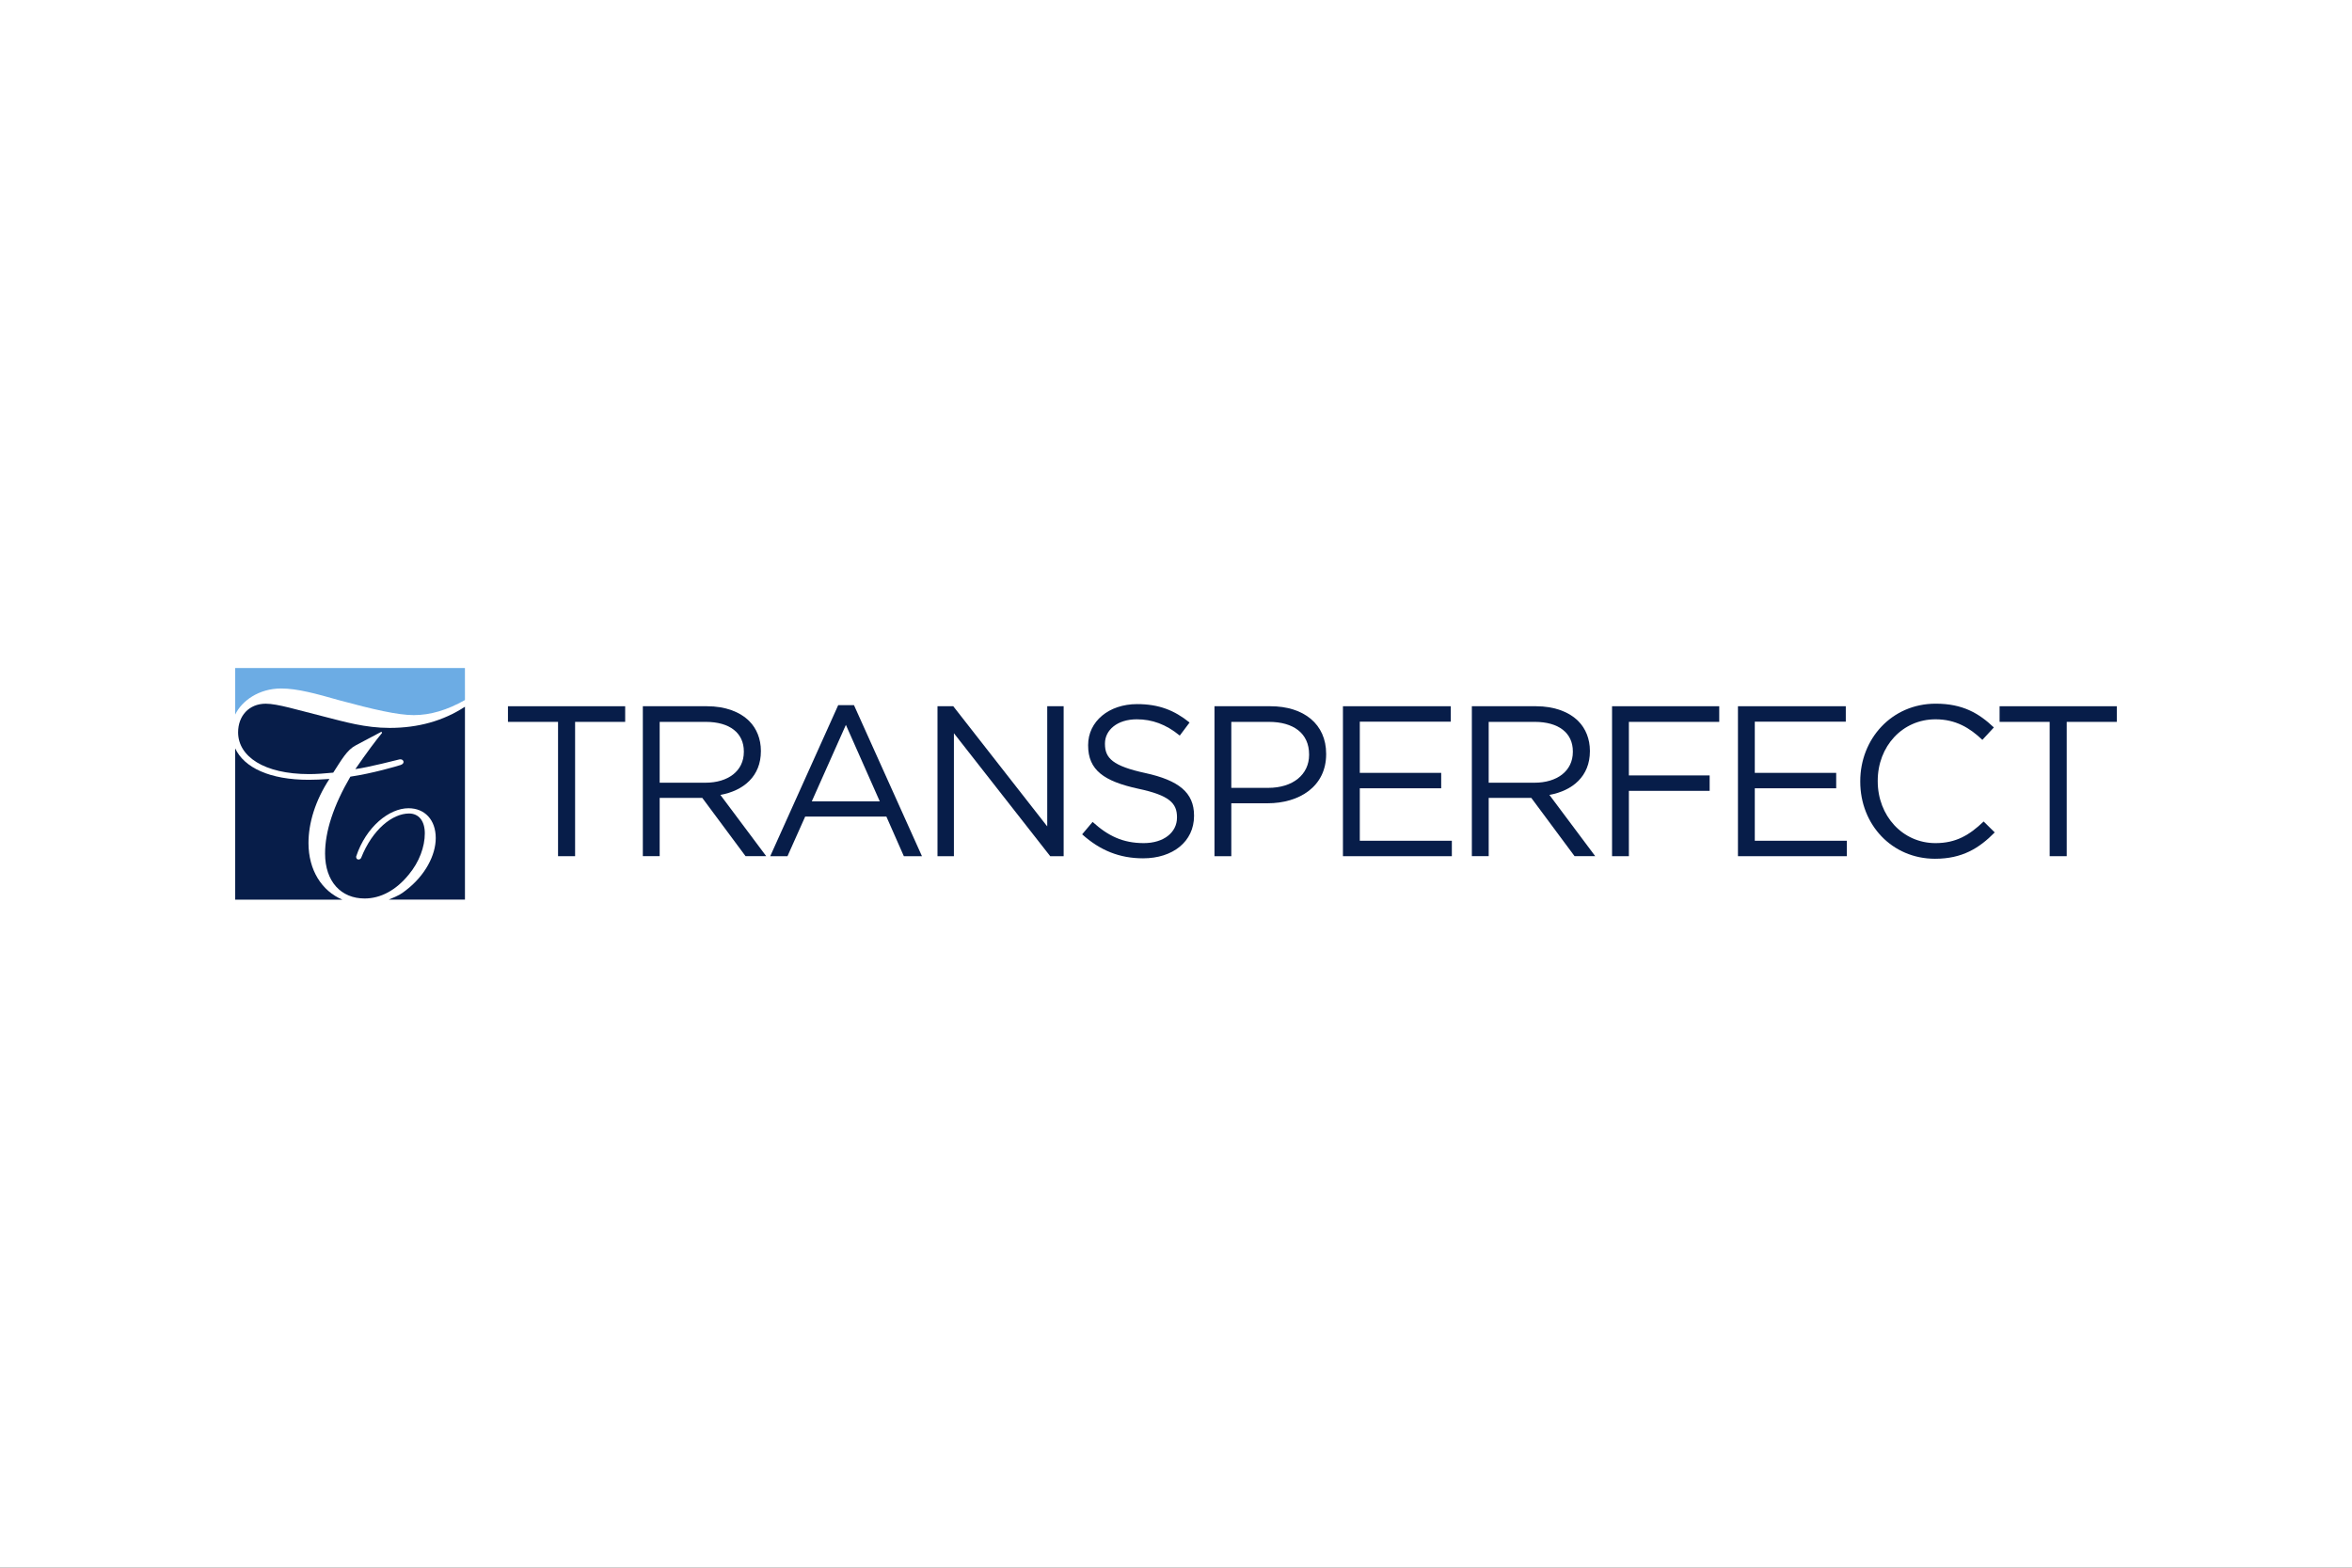
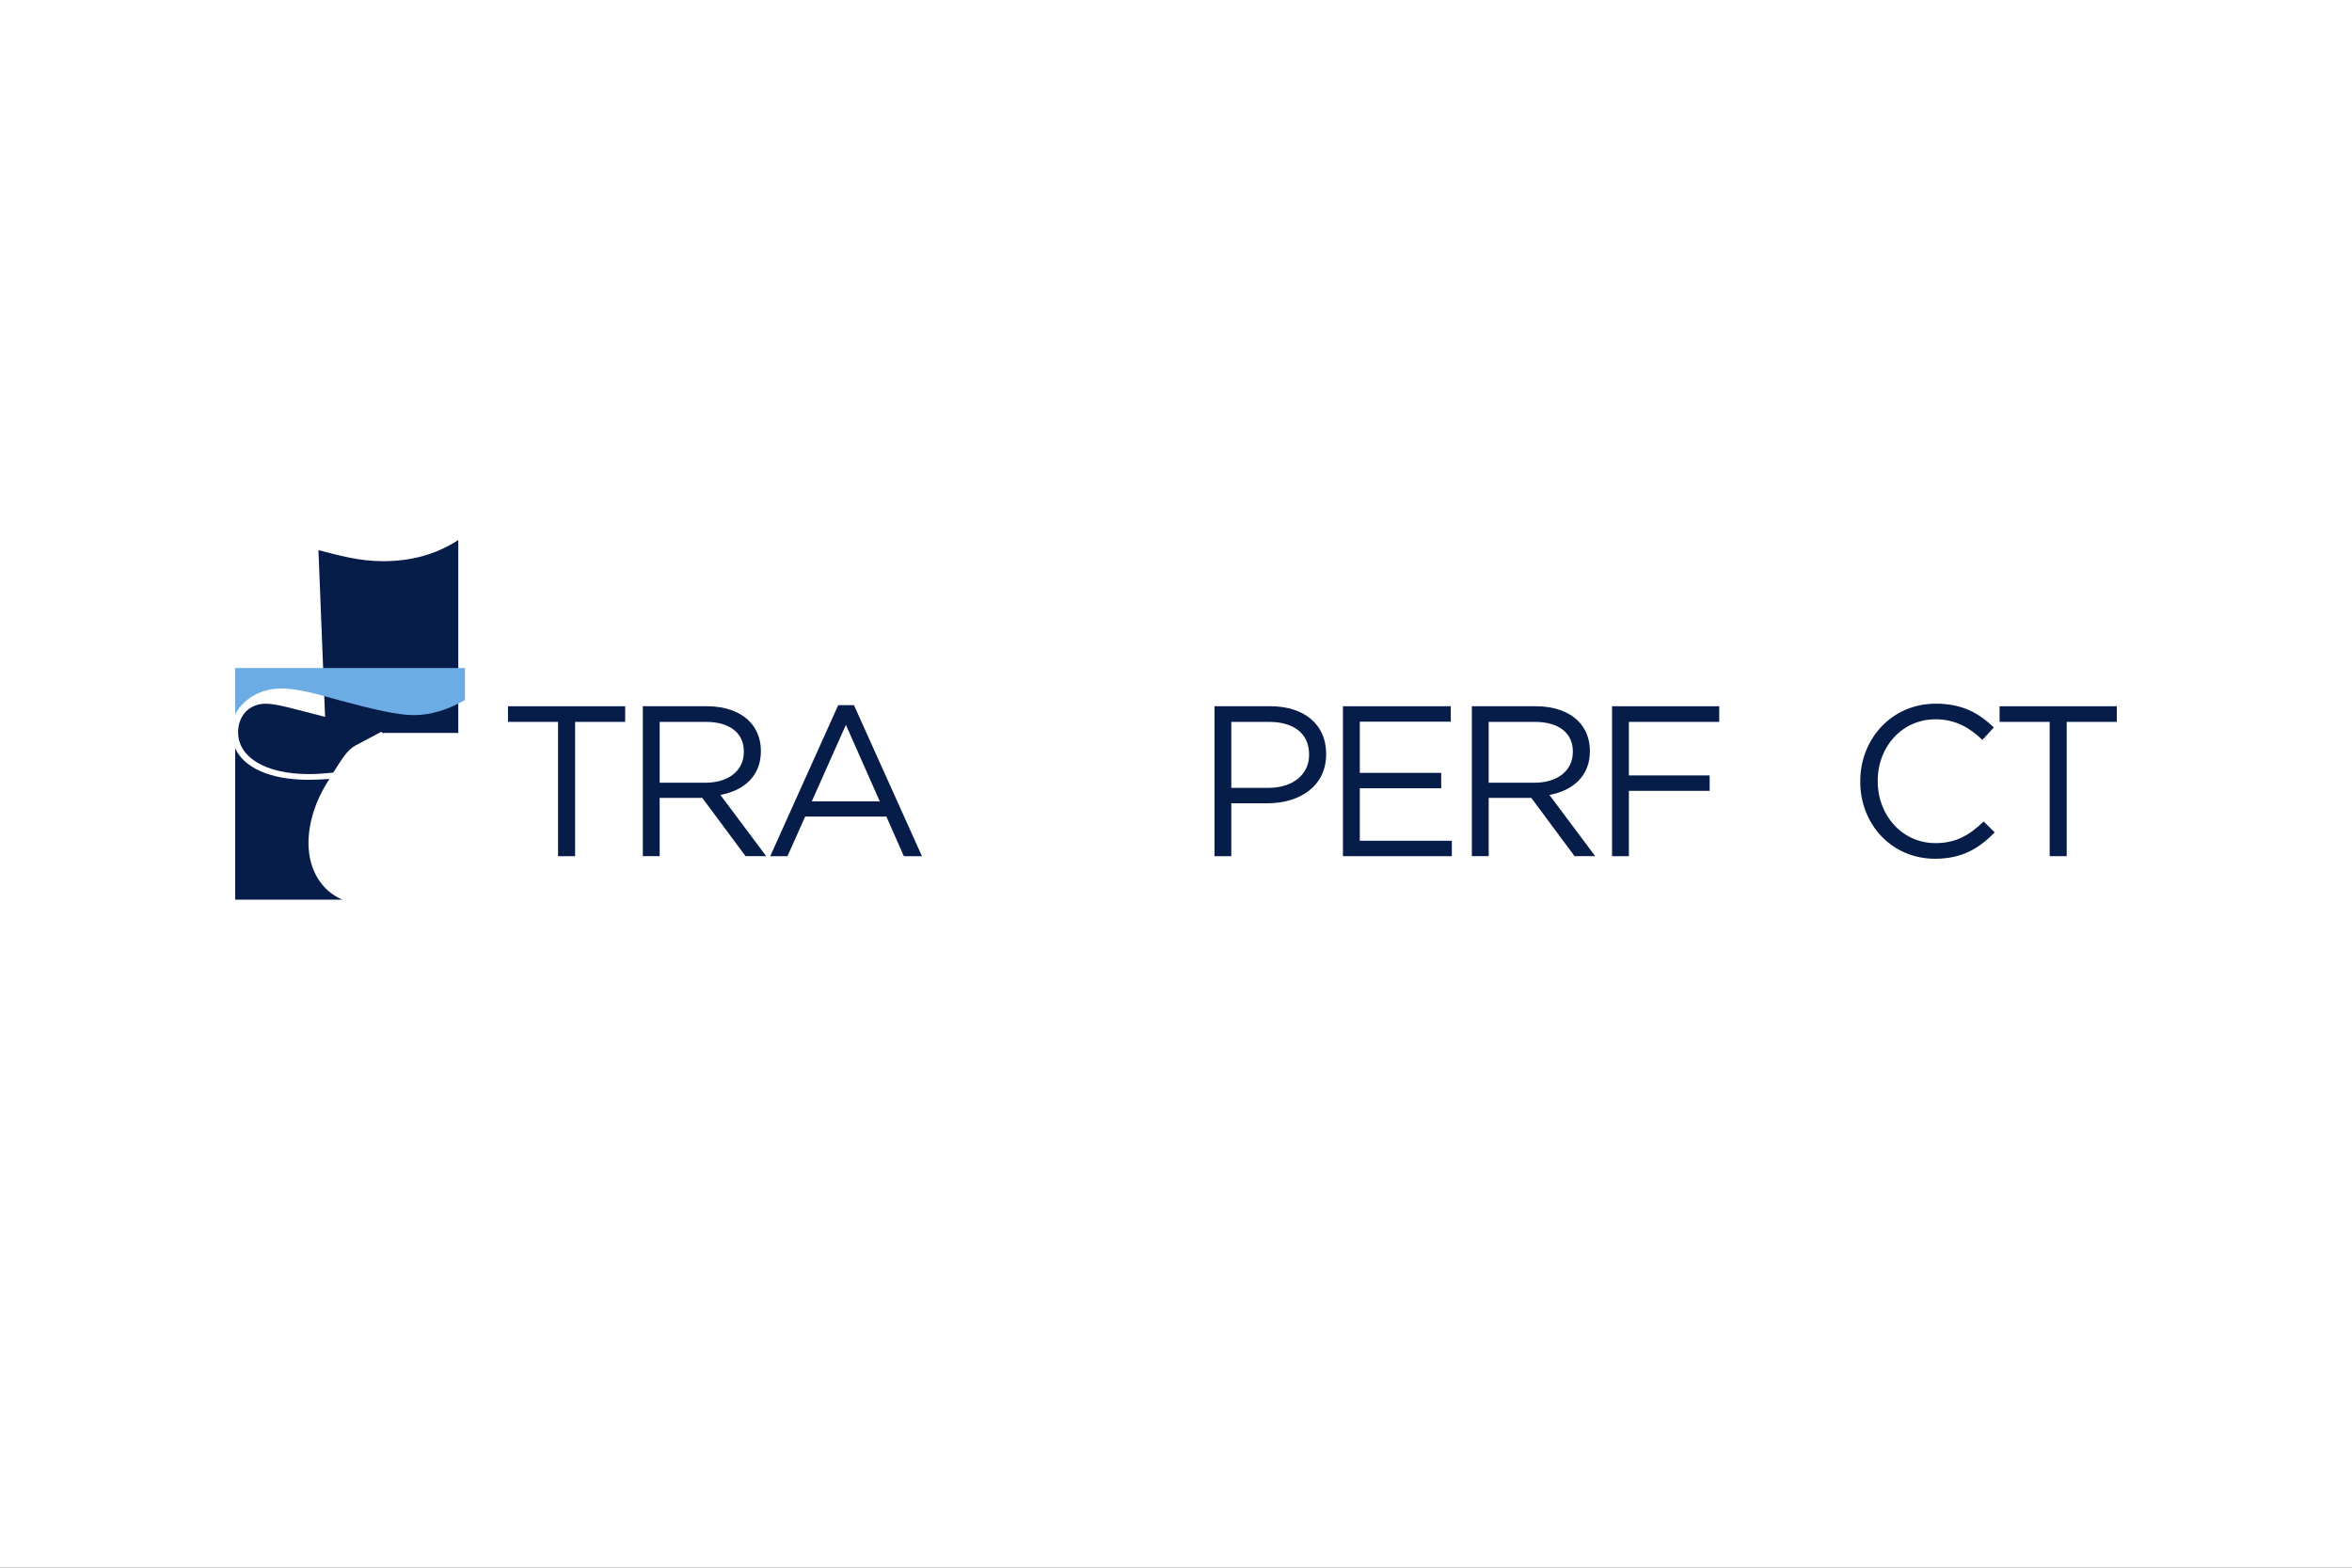
<svg xmlns="http://www.w3.org/2000/svg" version="1.1" viewBox="0 0 300 200">
  <rect x="0" y="0" width="300" height="200" fill="#333333" stroke="none" />
  <defs>
    <style>
      .cls-1 {
        fill: #071d49;
      }

      .cls-2 {
        fill: none;
        stroke: red;
        stroke-miterlimit: 10;
        stroke-width: .2px;
      }

      .cls-3 {
        fill: #6cace4;
      }

      .cls-4 {
        fill: #fff;
      }
    </style>
  </defs>
  <g>
    <g id="Logo">
      <g id="Level">
        <g>
          <rect class="cls-2" x="30" y="80" width="240" height="40" />
          <rect class="cls-2" x="50" y="70" width="200" height="60" />
-           <rect class="cls-2" x="95" y="45" width="110" height="110" />
          <rect class="cls-2" x="100" y="30" width="100" height="140" />
          <rect class="cls-2" x="70" y="58" width="160" height="84" />
        </g>
        <ellipse class="cls-2" cx="150" cy="100" rx="120" ry="40" />
        <ellipse class="cls-2" cx="150" cy="100" rx="100" ry="50" />
        <ellipse class="cls-2" cx="150" cy="100" rx="80" ry="60" />
        <circle class="cls-2" cx="150" cy="100" r="60" />
        <ellipse class="cls-2" cx="150" cy="100" rx="50" ry="70" />
        <g>
          <line class="cls-2" x1="150" y1="170" x2="150" y2="30" />
          <line class="cls-2" x1="270" y1="100" x2="30" y2="100" />
          <rect class="cls-2" x="30" y="30" width="240" height="140" />
        </g>
      </g>
      <rect id="Background__x28_White_x29_" class="cls-4" width="300" height="200" />
      <g id="Place_the_logo_here">
        <g>
-           <path class="cls-1" d="M41.465,91.455c-3.637-.914-6.086-1.679-7.569-1.679-2.153,0-3.525,1.569-3.525,3.65,0,3.076,3.301,5.33,9.052,5.33.929,0,1.968-.075,3.081-.186,1.074-1.653,1.741-2.891,2.891-3.492l3.263-1.728.075.152c-.782.938-1.928,2.478-3.41,4.617,1.702-.227,5.508-1.211,5.632-1.239.504-.104.792.499.148.713-.414.139-3.631,1.088-6.413,1.49-2.152,3.691-3.226,6.975-3.226,9.805,0,3.579,2.039,5.737,5.043,5.737,2.039,0,4.004-1.043,5.637-3.054,1.333-1.602,2.041-3.538,2.041-5.253,0-1.603-.782-2.535-2.006-2.535-2.113,0-4.67,2.013-6.117,5.666,0,0-.146.287-.451.179-.217-.075-.18-.367-.18-.367,1.261-3.802,4.228-6.149,6.673-6.149,2.08,0,3.476,1.49,3.476,3.801,0,2.163-1.324,4.77-3.81,6.67-.651.503-.821.619-2.188,1.188h9.723v-24.607c-2.771,1.805-5.955,2.7-9.609,2.7-3.114,0-5.747-.78-8.231-1.409" />
+           <path class="cls-1" d="M41.465,91.455c-3.637-.914-6.086-1.679-7.569-1.679-2.153,0-3.525,1.569-3.525,3.65,0,3.076,3.301,5.33,9.052,5.33.929,0,1.968-.075,3.081-.186,1.074-1.653,1.741-2.891,2.891-3.492l3.263-1.728.075.152h9.723v-24.607c-2.771,1.805-5.955,2.7-9.609,2.7-3.114,0-5.747-.78-8.231-1.409" />
          <path class="cls-1" d="M39.348,107.55c0-2.533.855-5.409,2.672-8.175-1,.072-1.855.109-2.635.109-4.99,0-8.251-1.558-9.385-4.009v19.298h13.666c-2.63-1.111-4.318-3.776-4.318-7.222" />
          <path class="cls-3" d="M35.862,87.835c2.076,0,4.491.672,7.382,1.494,4.34,1.175,7.492,1.903,9.531,1.903,2.112,0,4.268-.64,6.53-1.924l-.003-4.08h-29.303v5.937c.831-1.742,3.001-3.33,5.862-3.33" />
          <polygon class="cls-1" points="71.179 92.094 64.791 92.094 64.791 90.1 79.742 90.1 79.742 92.094 73.354 92.094 73.354 109.229 71.179 109.229 71.179 92.094" />
          <path class="cls-1" d="M89.986,99.856c2.854,0,4.892-1.476,4.892-3.935v-.055c0-2.35-1.793-3.772-4.865-3.772h-5.871v7.762h5.844ZM81.994,90.099h8.182c2.337,0,4.214.71,5.409,1.913.924.93,1.467,2.267,1.467,3.77v.055c0,3.171-2.174,5.028-5.165,5.576l5.845,7.815h-2.636l-5.519-7.434h-5.435v7.434h-2.148v-19.13Z" />
          <path class="cls-1" d="M112.216,102.234l-4.322-9.756-4.349,9.756h8.672ZM106.914,89.963h2.013l8.67,19.267h-2.31l-2.229-5.056h-10.355l-2.258,5.056h-2.201l8.67-19.267Z" />
-           <polygon class="cls-1" points="119.578 90.099 121.589 90.099 133.576 105.43 133.576 90.099 135.67 90.099 135.67 109.23 133.956 109.23 121.672 93.543 121.672 109.23 119.578 109.23 119.578 90.099" />
-           <path class="cls-1" d="M138.029,106.441l1.333-1.585c1.985,1.804,3.886,2.705,6.524,2.705,2.554,0,4.24-1.367,4.24-3.252v-.054c0-1.775-.951-2.788-4.948-3.634-4.375-.956-6.386-2.378-6.386-5.52v-.055c0-3.005,2.636-5.219,6.251-5.219,2.773,0,4.758.792,6.688,2.35l-1.251,1.666c-1.767-1.448-3.533-2.076-5.491-2.076-2.472,0-4.05,1.366-4.05,3.088v.054c0,1.804.979,2.815,5.164,3.718,4.242.928,6.198,2.486,6.198,5.41v.054c0,3.28-2.718,5.411-6.495,5.411-3.018,0-5.492-1.011-7.776-3.061" />
          <path class="cls-1" d="M161.757,100.512c3.154,0,5.219-1.694,5.219-4.208v-.055c0-2.733-2.039-4.154-5.11-4.154h-4.812v8.418h4.703ZM154.908,90.099h7.121c4.295,0,7.123,2.296,7.123,6.067v.054c0,4.127-3.425,6.259-7.477,6.259h-4.62v6.75h-2.147v-19.13Z" />
          <polygon class="cls-1" points="171.294 90.099 185.047 90.099 185.047 92.068 173.443 92.068 173.443 98.599 183.825 98.599 183.825 100.567 173.443 100.567 173.443 107.26 185.185 107.26 185.185 109.23 171.294 109.23 171.294 90.099" />
          <path class="cls-1" d="M195.729,99.856c2.854,0,4.89-1.476,4.89-3.935v-.055c0-2.35-1.792-3.772-4.864-3.772h-5.871v7.762h5.845ZM187.736,90.099h8.183c2.336,0,4.213.71,5.408,1.913.924.93,1.467,2.267,1.467,3.77v.055c0,3.171-2.175,5.028-5.165,5.576l5.845,7.815h-2.636l-5.518-7.434h-5.435v7.434h-2.148v-19.13Z" />
          <polygon class="cls-1" points="205.619 90.099 219.29 90.099 219.29 92.094 207.765 92.094 207.765 98.926 218.067 98.926 218.067 100.894 207.765 100.894 207.765 109.23 205.619 109.23 205.619 90.099" />
-           <polygon class="cls-1" points="221.678 90.099 235.432 90.099 235.432 92.068 223.825 92.068 223.825 98.599 234.208 98.599 234.208 100.567 223.825 100.567 223.825 107.26 235.568 107.26 235.568 109.23 221.678 109.23 221.678 90.099" />
          <path class="cls-1" d="M237.277,99.719v-.054c0-5.411,4.024-9.893,9.623-9.893,3.451,0,5.518,1.229,7.42,3.033l-1.467,1.585c-1.604-1.53-3.397-2.623-5.981-2.623-4.211,0-7.366,3.443-7.366,7.843v.055c0,4.425,3.181,7.897,7.366,7.897,2.61,0,4.322-1.011,6.143-2.759l1.414,1.393c-1.984,2.023-4.159,3.362-7.61,3.362-5.492,0-9.542-4.346-9.542-9.838" />
          <polygon class="cls-1" points="261.437 92.094 255.049 92.094 255.049 90.1 270 90.1 270 92.094 263.611 92.094 263.611 109.229 261.437 109.229 261.437 92.094" />
        </g>
      </g>
    </g>
  </g>
</svg>